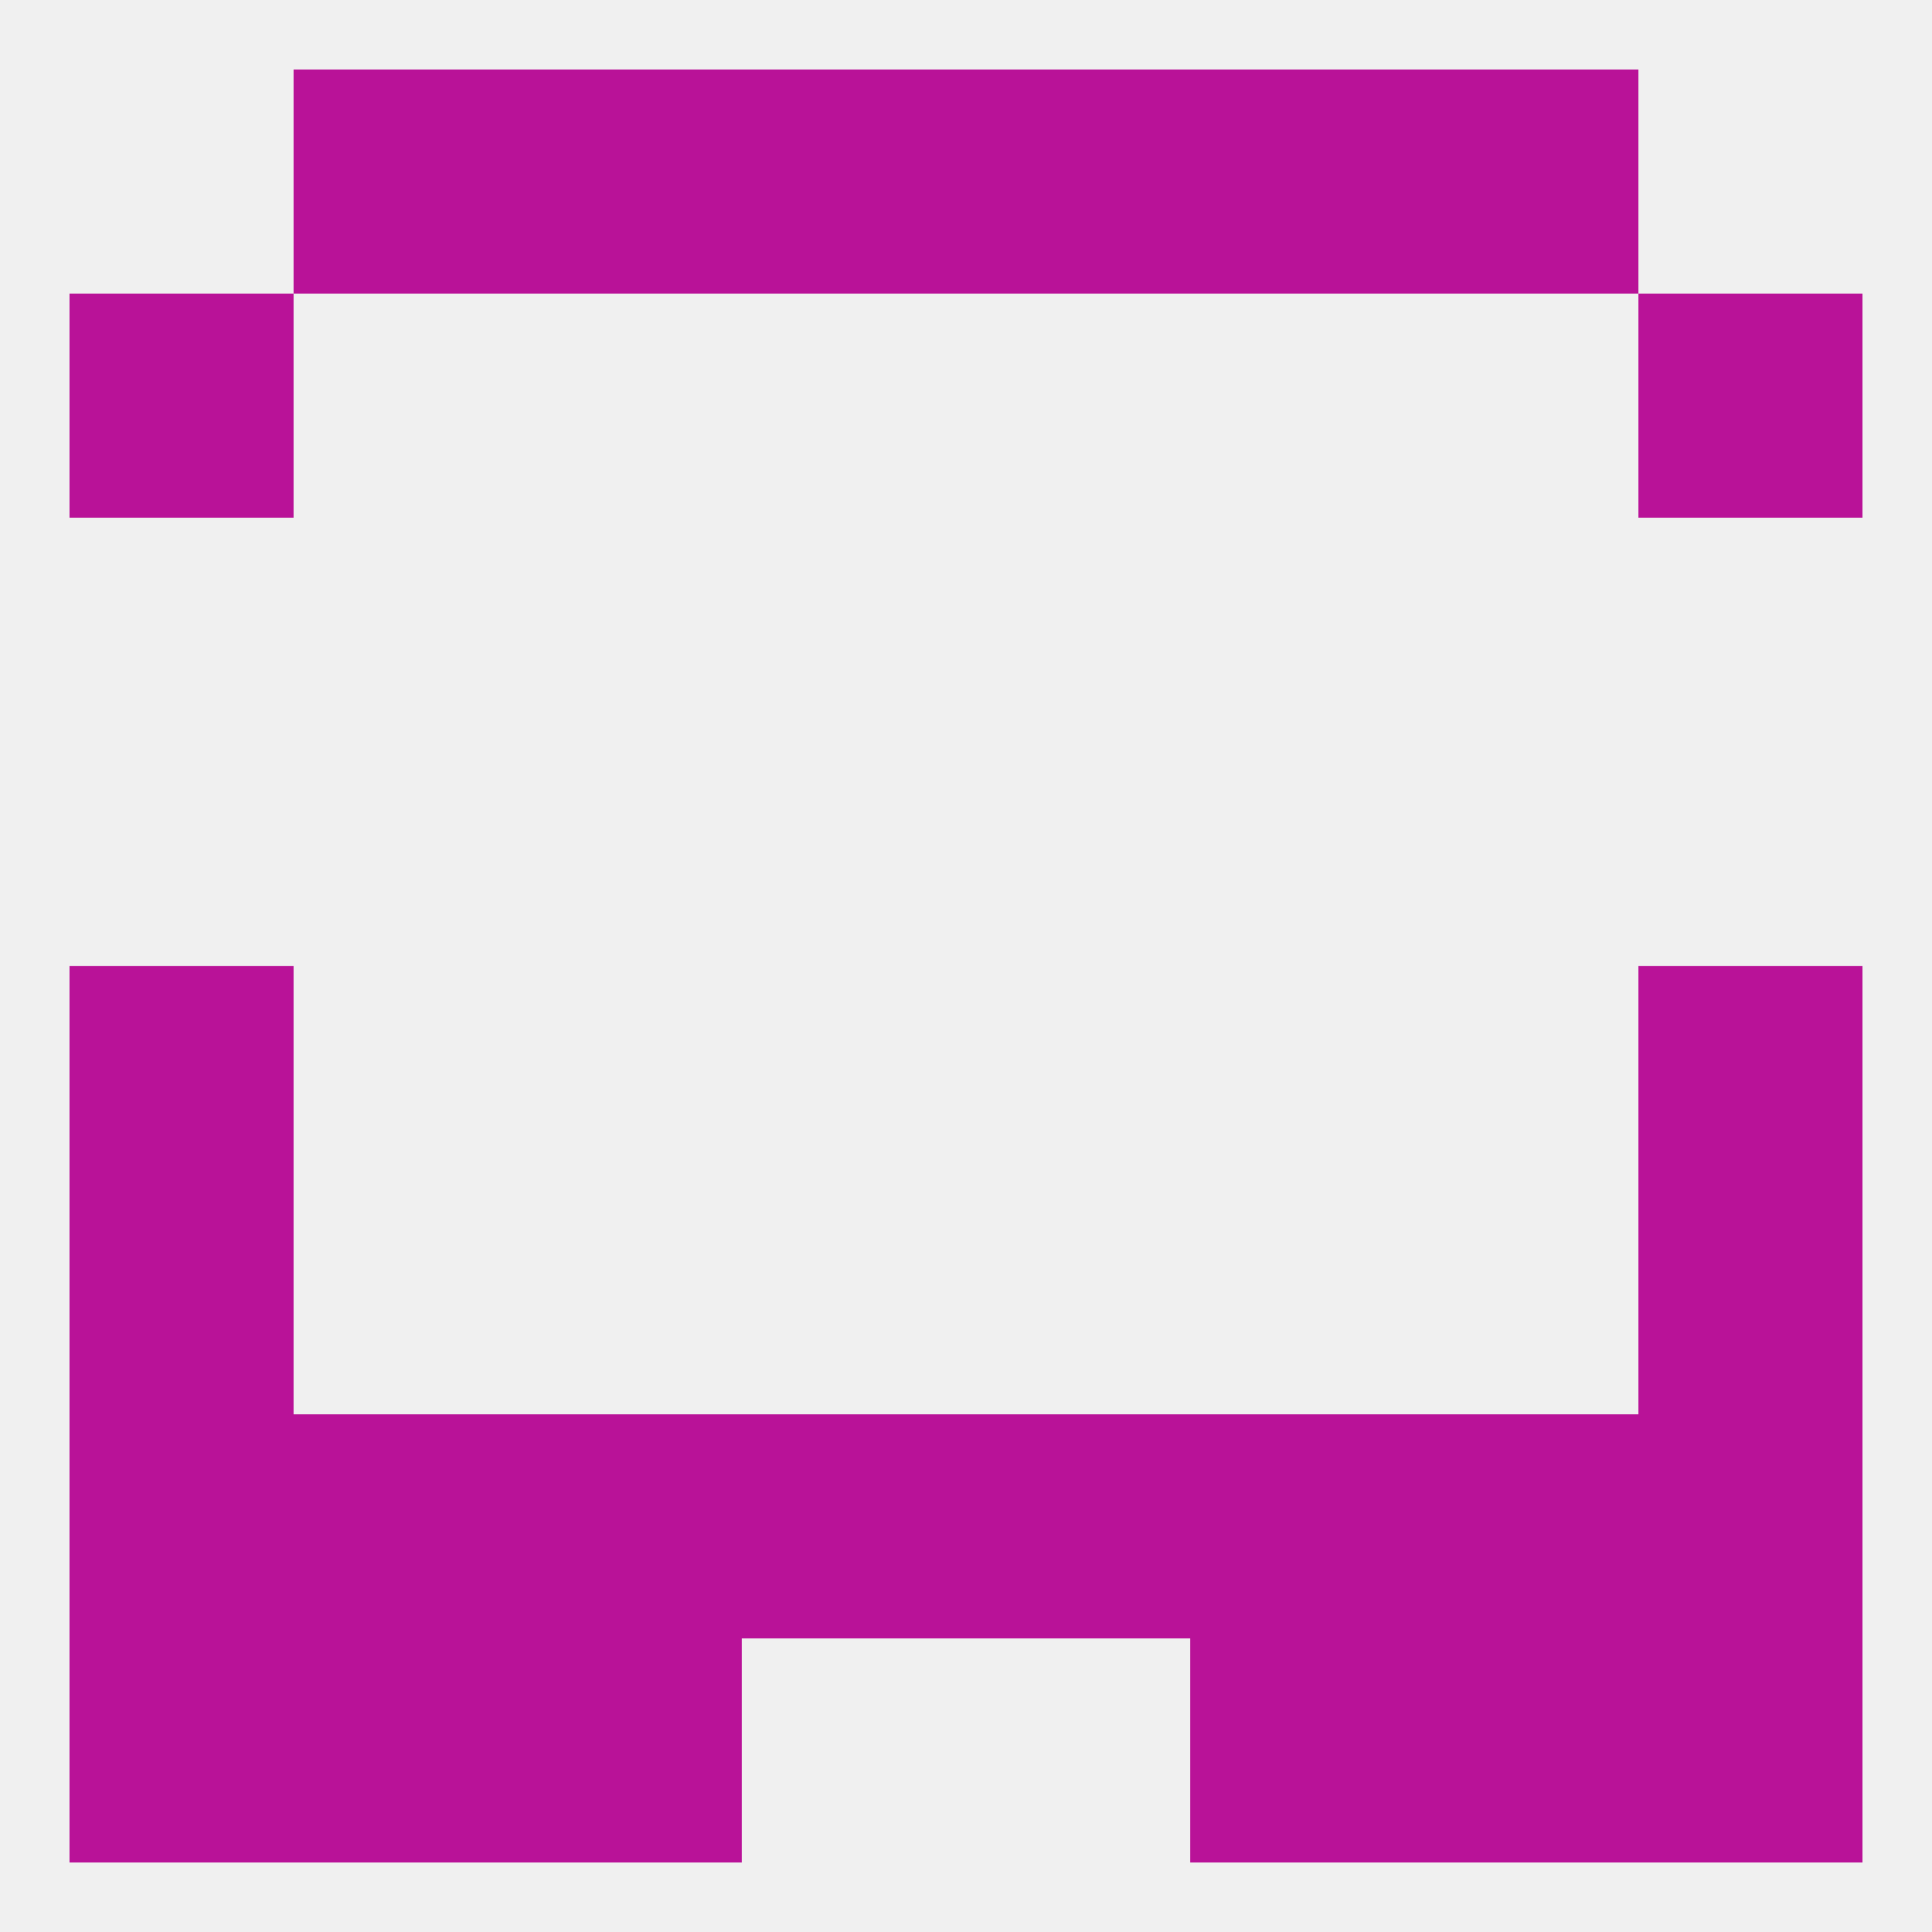
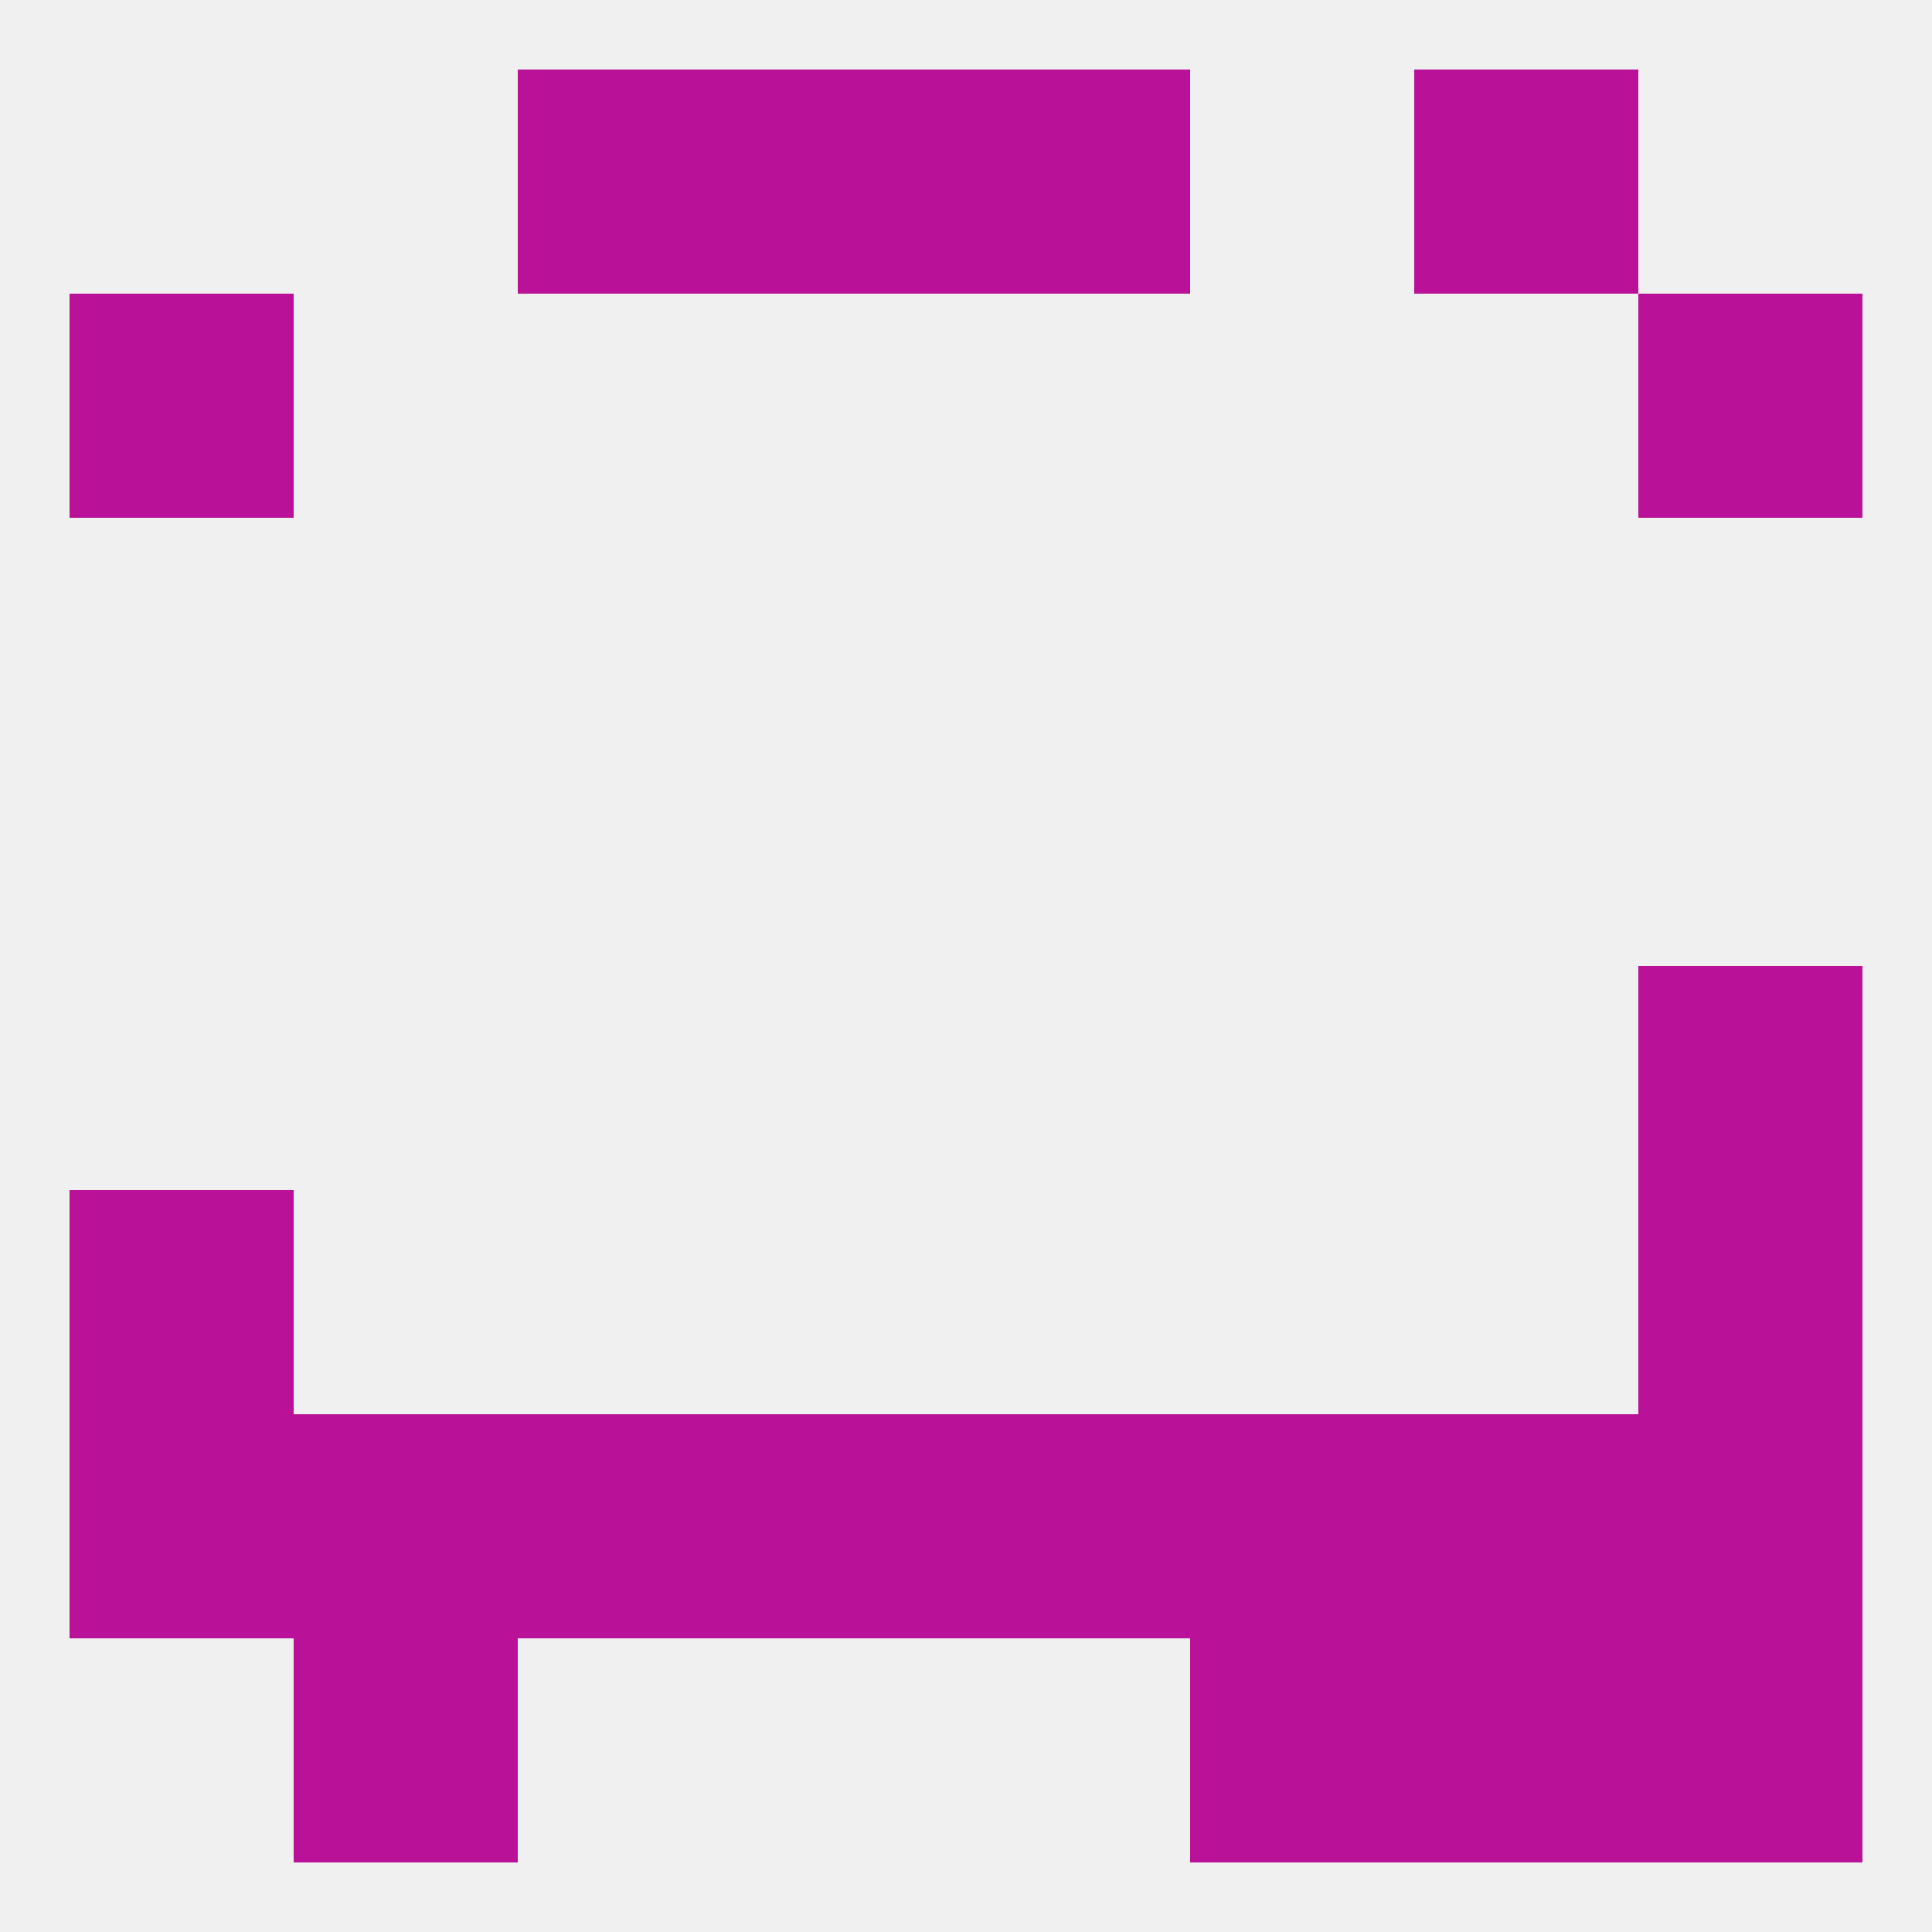
<svg xmlns="http://www.w3.org/2000/svg" version="1.1" baseprofile="full" width="250" height="250" viewBox="0 0 250 250">
  <rect width="100%" height="100%" fill="rgba(240,240,240,255)" />
-   <rect x="9" y="125" width="29" height="29" fill="rgba(185,18,152,255)" />
  <rect x="212" y="125" width="29" height="29" fill="rgba(185,18,152,255)" />
  <rect x="9" y="154" width="29" height="29" fill="rgba(185,18,152,255)" />
  <rect x="212" y="154" width="29" height="29" fill="rgba(185,18,152,255)" />
  <rect x="96" y="183" width="29" height="29" fill="rgba(185,18,152,255)" />
  <rect x="154" y="183" width="29" height="29" fill="rgba(185,18,152,255)" />
  <rect x="9" y="183" width="29" height="29" fill="rgba(185,18,152,255)" />
  <rect x="183" y="183" width="29" height="29" fill="rgba(185,18,152,255)" />
  <rect x="125" y="183" width="29" height="29" fill="rgba(185,18,152,255)" />
  <rect x="67" y="183" width="29" height="29" fill="rgba(185,18,152,255)" />
  <rect x="212" y="183" width="29" height="29" fill="rgba(185,18,152,255)" />
  <rect x="38" y="183" width="29" height="29" fill="rgba(185,18,152,255)" />
  <rect x="154" y="212" width="29" height="29" fill="rgba(185,18,152,255)" />
  <rect x="38" y="212" width="29" height="29" fill="rgba(185,18,152,255)" />
  <rect x="183" y="212" width="29" height="29" fill="rgba(185,18,152,255)" />
-   <rect x="9" y="212" width="29" height="29" fill="rgba(185,18,152,255)" />
  <rect x="212" y="212" width="29" height="29" fill="rgba(185,18,152,255)" />
-   <rect x="67" y="212" width="29" height="29" fill="rgba(185,18,152,255)" />
-   <rect x="154" y="9" width="29" height="29" fill="rgba(185,18,152,255)" />
-   <rect x="38" y="9" width="29" height="29" fill="rgba(185,18,152,255)" />
  <rect x="183" y="9" width="29" height="29" fill="rgba(185,18,152,255)" />
  <rect x="96" y="9" width="29" height="29" fill="rgba(185,18,152,255)" />
  <rect x="125" y="9" width="29" height="29" fill="rgba(185,18,152,255)" />
  <rect x="67" y="9" width="29" height="29" fill="rgba(185,18,152,255)" />
  <rect x="9" y="38" width="29" height="29" fill="rgba(185,18,152,255)" />
  <rect x="212" y="38" width="29" height="29" fill="rgba(185,18,152,255)" />
</svg>